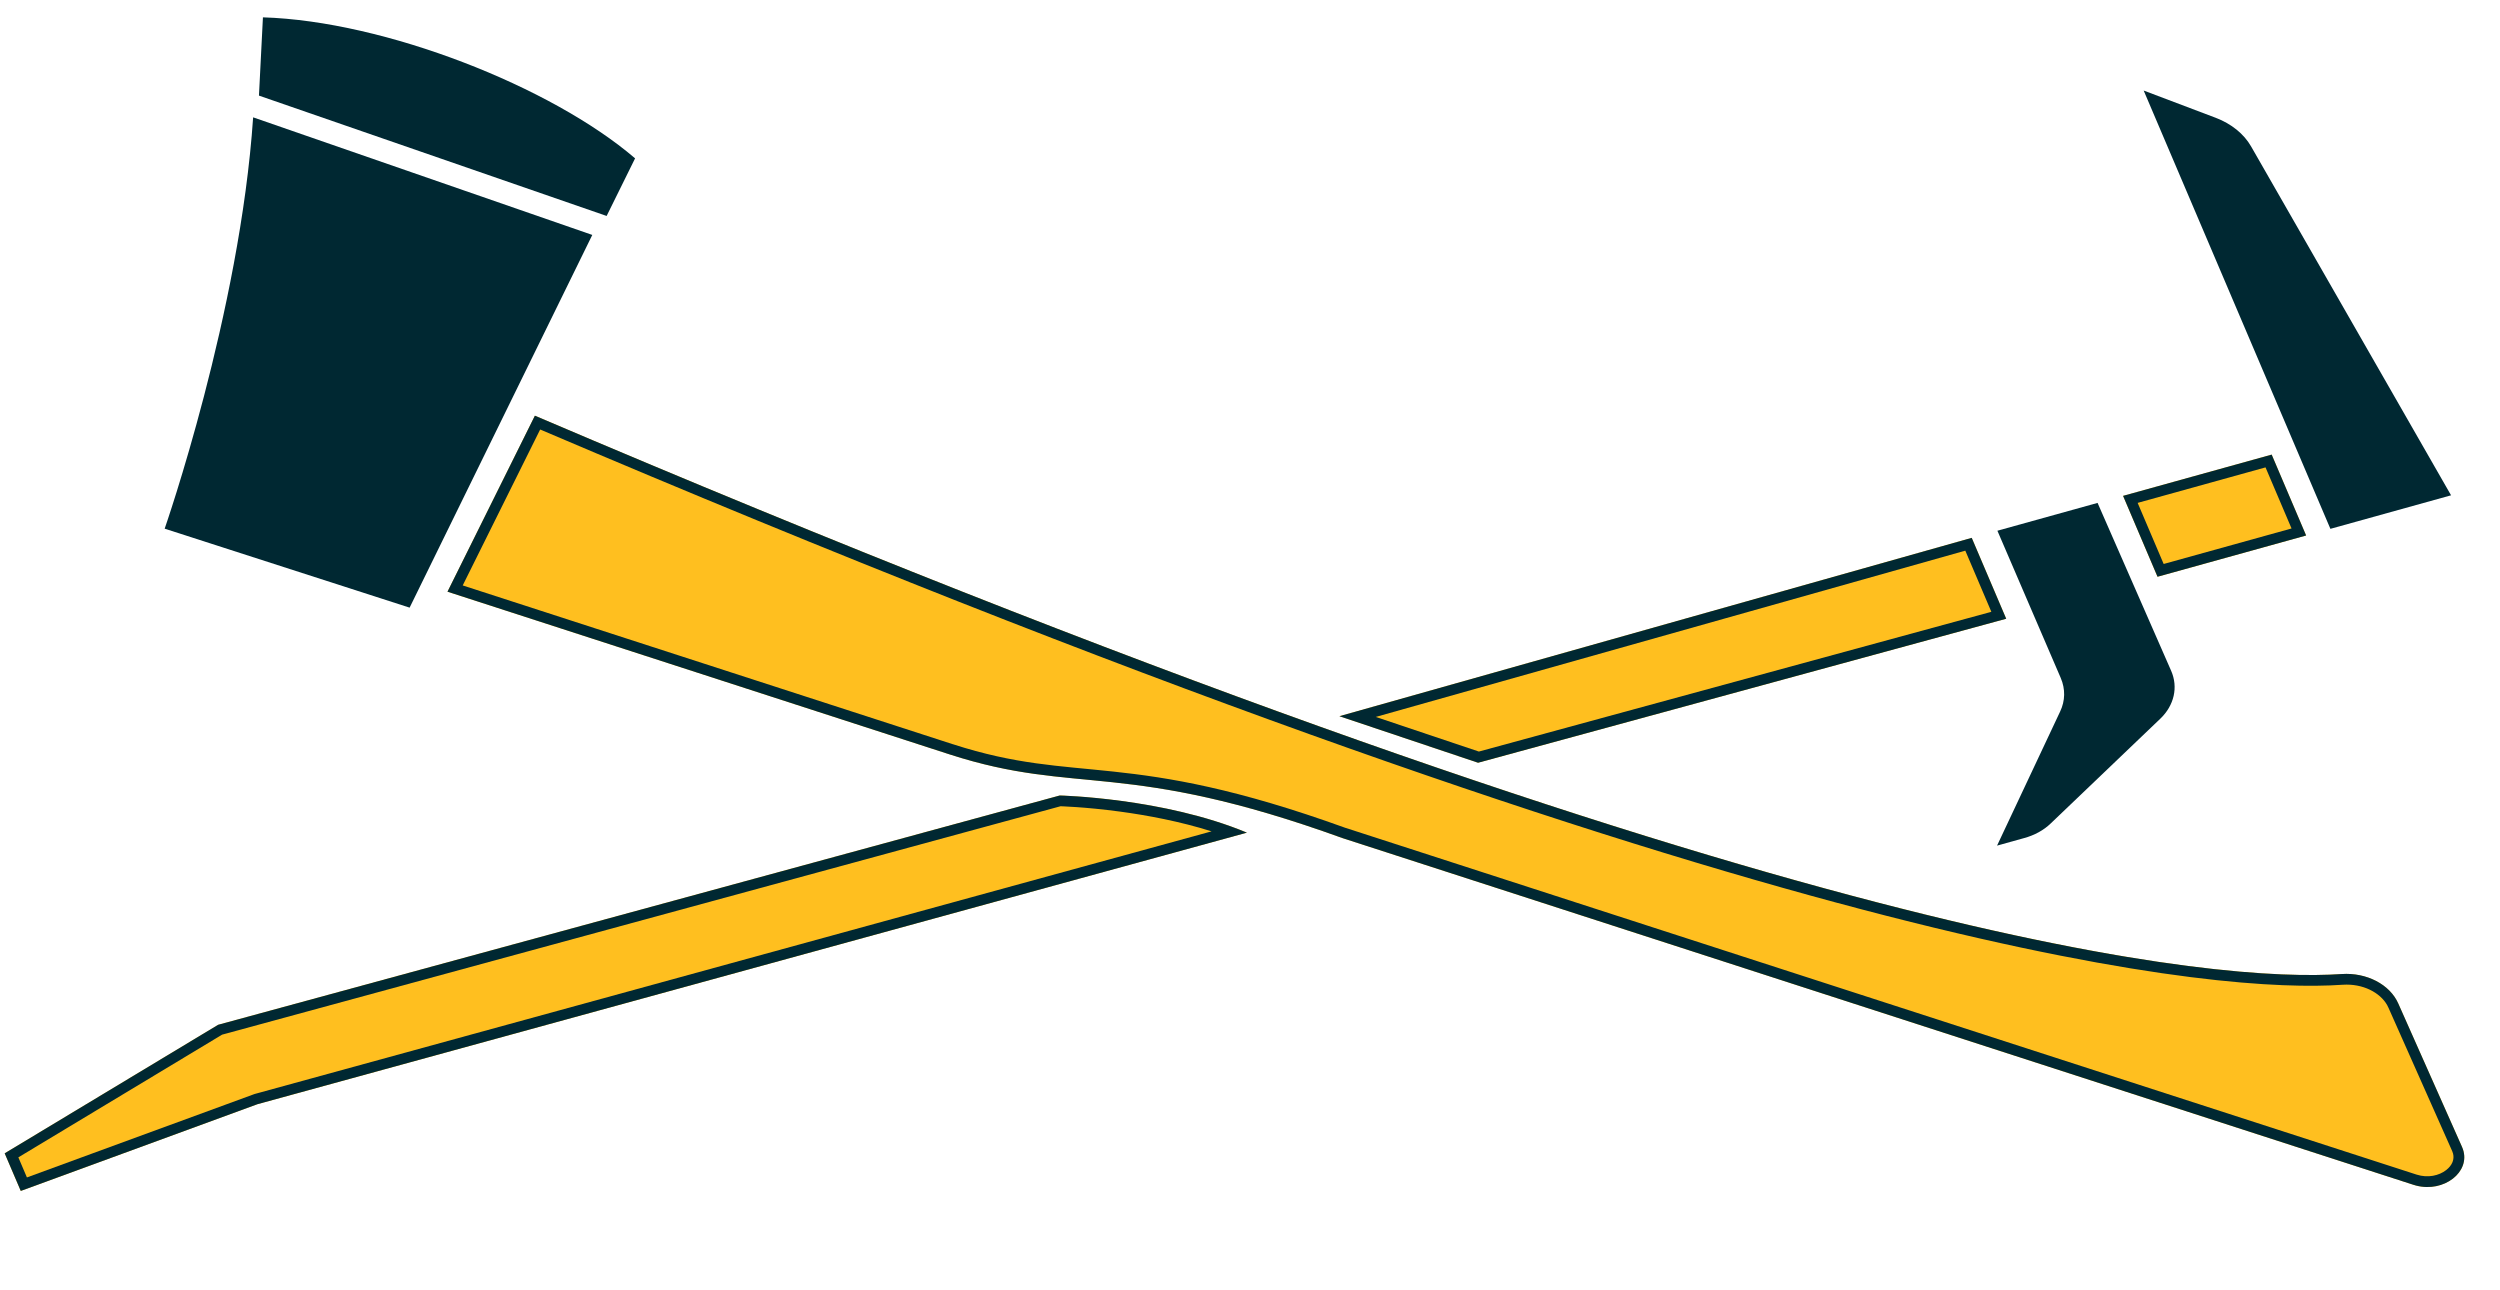
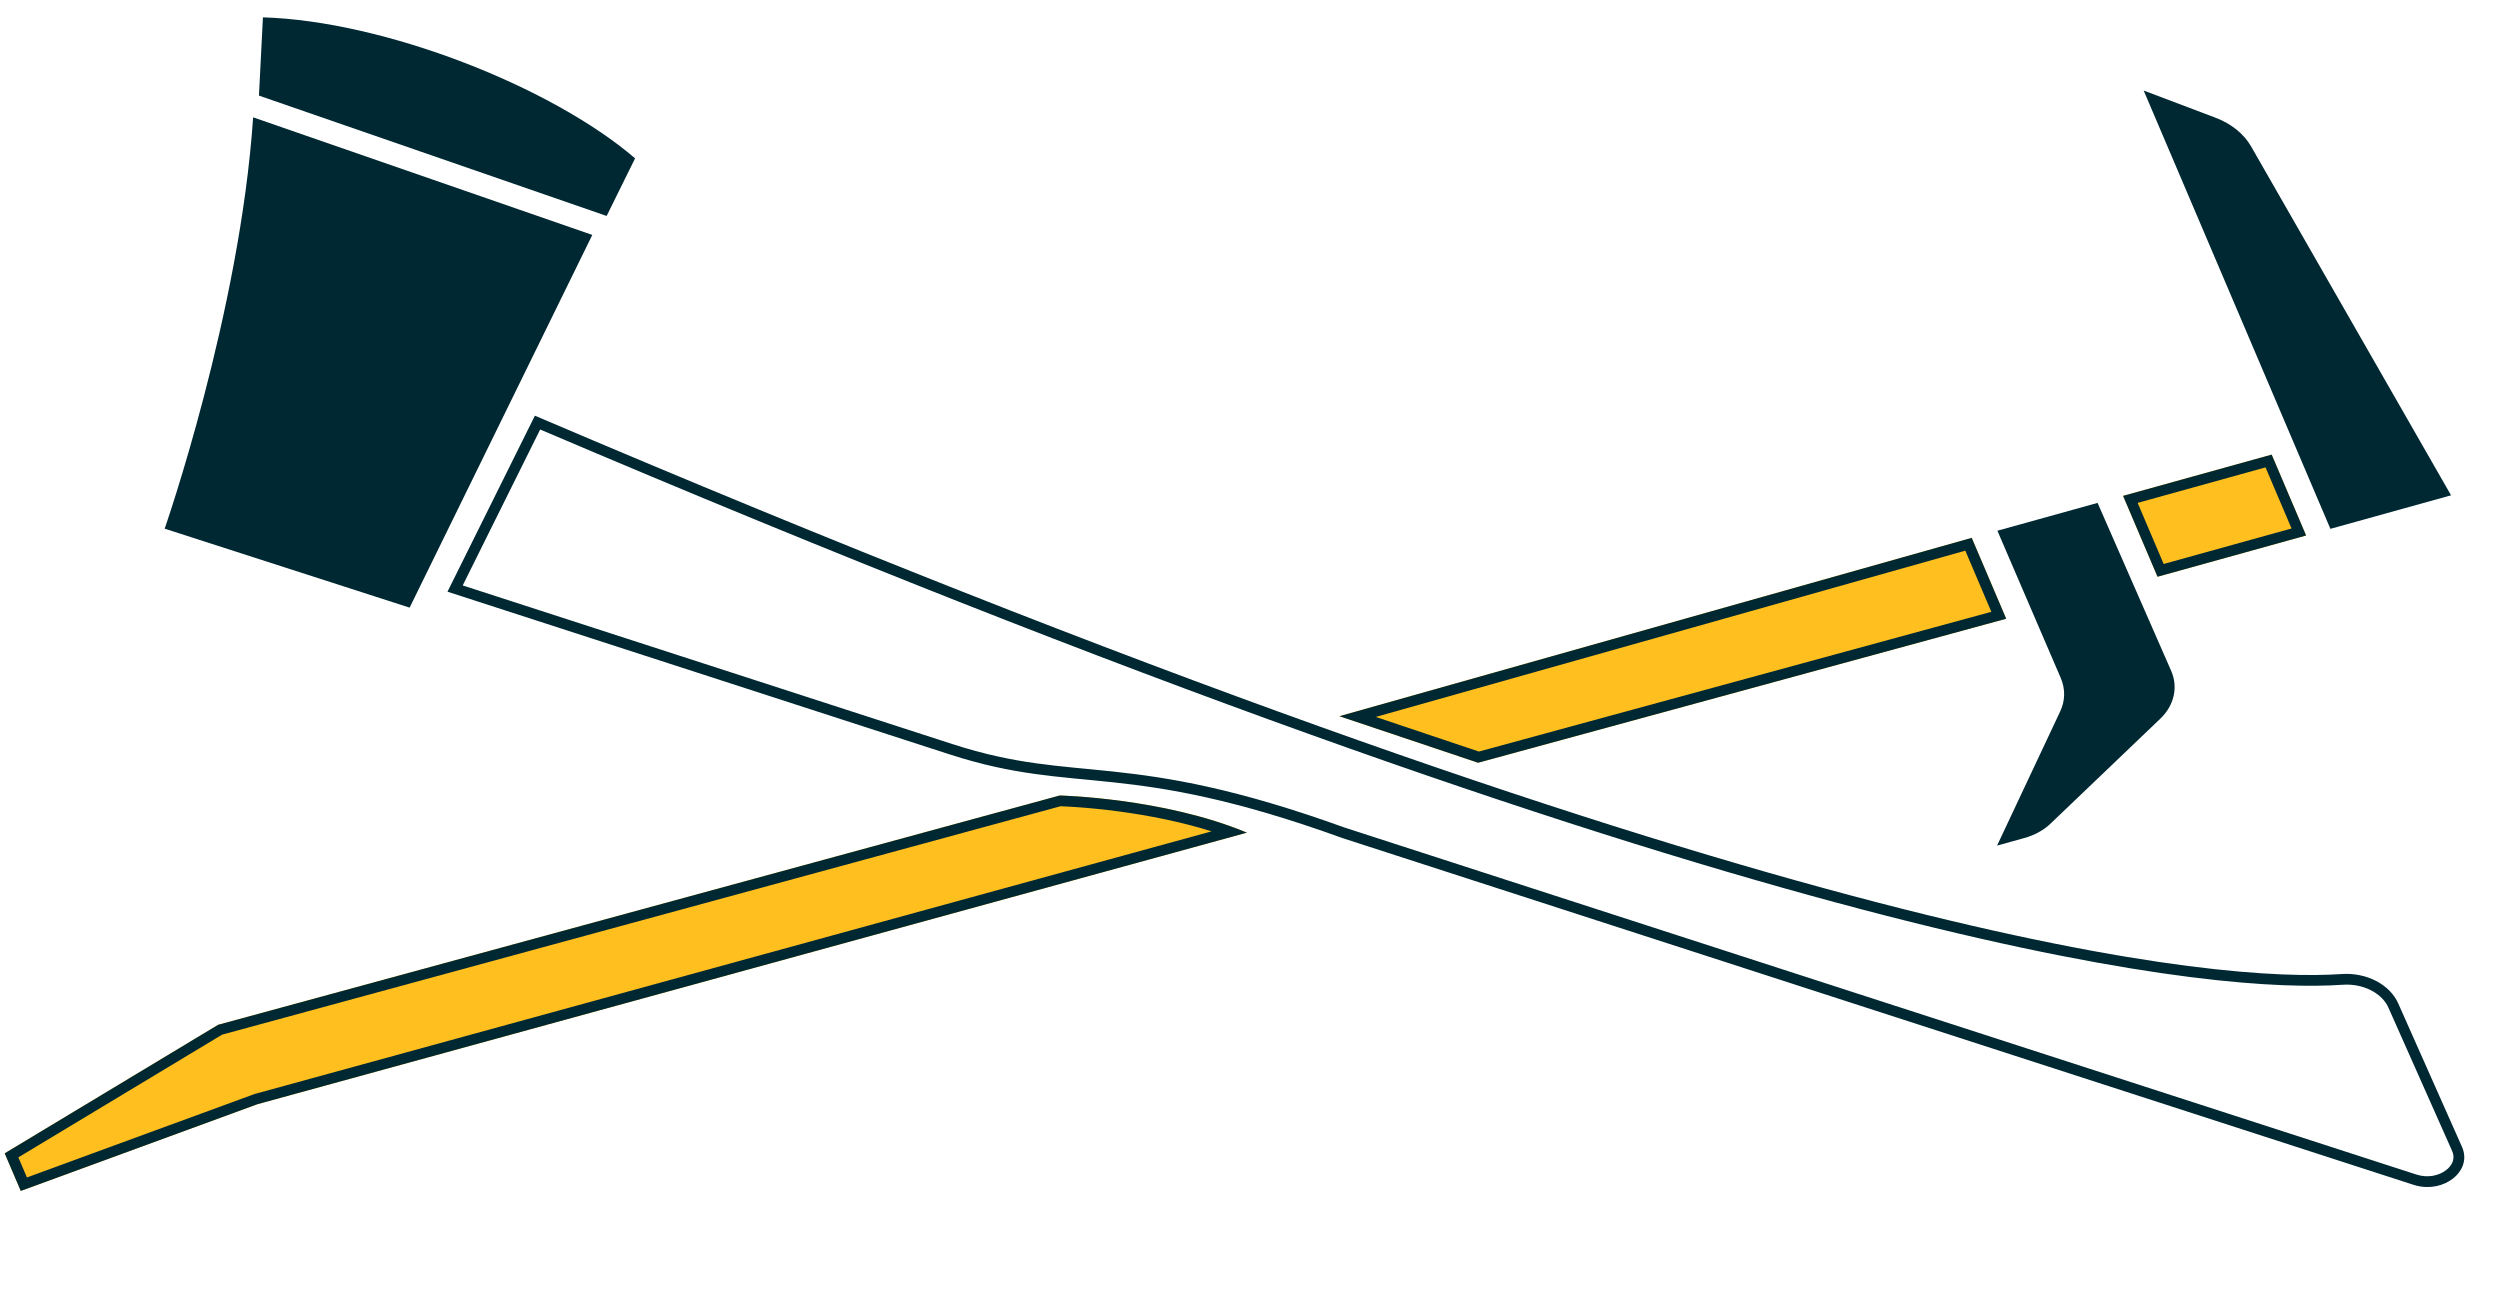
<svg xmlns="http://www.w3.org/2000/svg" width="496" height="256" viewBox="0 0 496 256" fill="none">
  <path d="M52.165 3.442C76.298 4.169 109.417 17.182 126.001 31.418L120.357 42.846L51.377 18.968L52.165 3.442Z" fill="#002832" />
  <path d="M50.225 23.281L117.511 46.611L81.268 120.556L32.67 104.889C32.67 104.889 47.624 61.987 50.223 23.256L50.225 23.281Z" fill="#002832" />
-   <path d="M88.794 117.398L188.451 149.685C213.877 157.903 223.086 150.63 266.389 166.294L478.839 235.066C484.724 236.966 490.603 232.381 488.466 227.558L475.815 199.101C474.151 195.311 469.537 192.923 464.606 193.25C440.556 194.887 354.861 188.675 106.123 82.473L88.793 117.371L88.794 117.398Z" fill="#FFBF1F" />
  <path d="M88.793 117.368L106.121 82.473L117.663 87.376C357.524 188.866 440.933 194.86 464.607 193.248C469.538 192.921 474.153 195.31 475.818 199.1L488.466 227.557L488.643 228.008C490.185 232.511 484.9 236.633 479.389 235.225L478.84 235.066L266.39 166.291C223.087 150.627 213.876 157.904 188.45 149.686L88.794 117.397L88.793 117.368ZM189.063 147.661L189.067 147.657C201.508 151.678 209.877 151.899 220.893 153.079C231.927 154.261 245.21 156.395 267 164.271L267.003 164.266L479.453 233.041C481.706 233.768 483.92 233.236 485.323 232.142C486.533 231.198 486.98 230.023 486.686 228.871L486.515 228.382L473.866 199.924L473.861 199.916L473.61 199.41C472.211 196.932 468.806 195.11 464.803 195.374L462.311 195.506C434.727 196.549 346.763 187.366 107.168 85.212L91.802 116.15L189.063 147.661Z" fill="#002832" />
  <path d="M265.74 142.092L391.19 106.71L398.03 122.757L293.252 151.328L265.74 142.092Z" fill="#FFBF1F" />
  <path d="M293.25 151.327L265.739 142.094L391.189 106.71L398.03 122.758L293.25 151.327ZM389.916 109.25L272.951 142.24L293.41 149.11L395.083 121.383L389.916 109.25Z" fill="#002832" />
  <path d="M247.387 165.197L51.094 219.068L4.121 236.281L0.93 228.819L43.275 203.318L210.253 157.826C210.253 157.826 230.867 158.295 247.387 165.197Z" fill="#FFBF1F" />
  <path d="M51.092 219.067L4.121 236.282L0.929 228.82L43.276 203.32L210.252 157.827C210.252 157.827 230.866 158.296 247.386 165.198L51.092 219.067ZM240.378 164.939C234.084 162.958 227.612 161.754 222.244 161.025C218.689 160.543 215.642 160.274 213.489 160.125C212.413 160.05 211.561 160.008 210.982 159.982C210.744 159.972 210.552 159.964 210.41 159.959L44.065 205.275L3.641 229.619L5.34 233.603L50.429 217.08L50.517 217.05L50.608 217.024L240.378 164.939Z" fill="#002832" />
  <path d="M421.218 98.378L428.052 114.426L457.534 106.241L450.7 90.194L421.218 98.378Z" fill="#FFBF1F" />
  <path d="M421.218 98.38L450.7 90.195L457.534 106.242L428.052 114.426L421.218 98.38ZM454.643 104.849L449.481 92.728L424.109 99.772L429.271 111.893L454.643 104.849Z" fill="#002832" />
  <path d="M396.284 105.298L416.158 99.775L430.755 133.086C432.179 136.327 431.37 139.948 428.606 142.588L406.872 163.362C405.486 164.709 403.641 165.718 401.585 166.275L396.215 167.771L408.732 141.166C409.75 139.028 409.786 136.698 408.86 134.53L396.284 105.298Z" fill="#002832" />
  <path d="M425.35 17.98L439.619 23.379C442.703 24.556 445.193 26.566 446.61 29.04L486.291 98.269L462.351 104.922L425.31 17.976L425.35 17.98Z" fill="#002832" />
</svg>